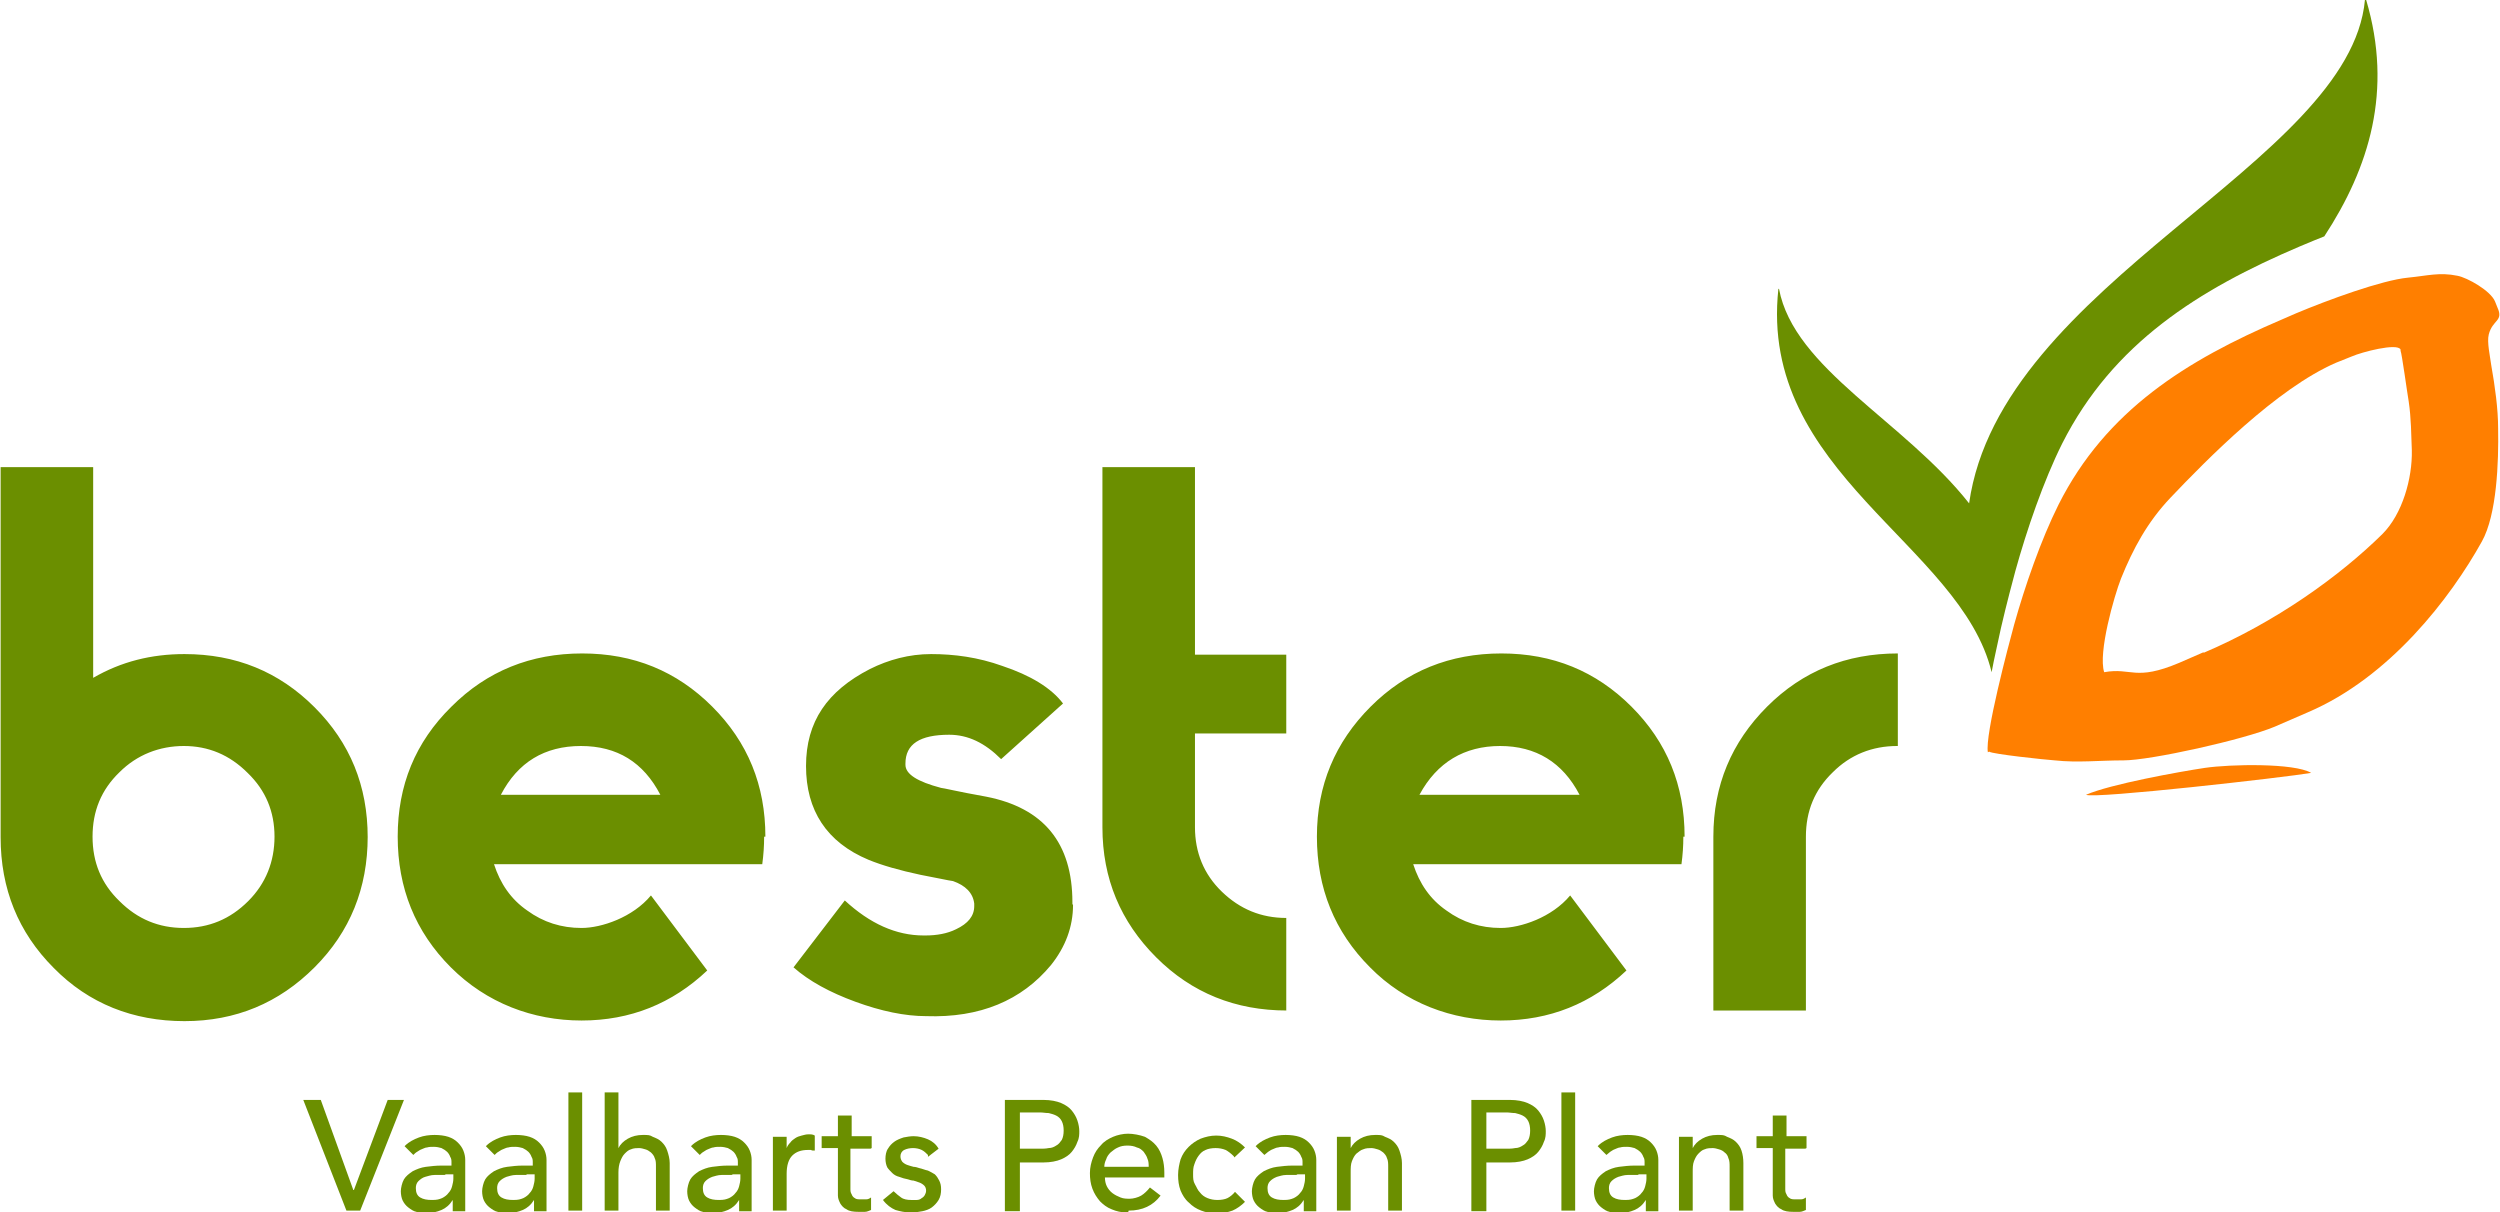
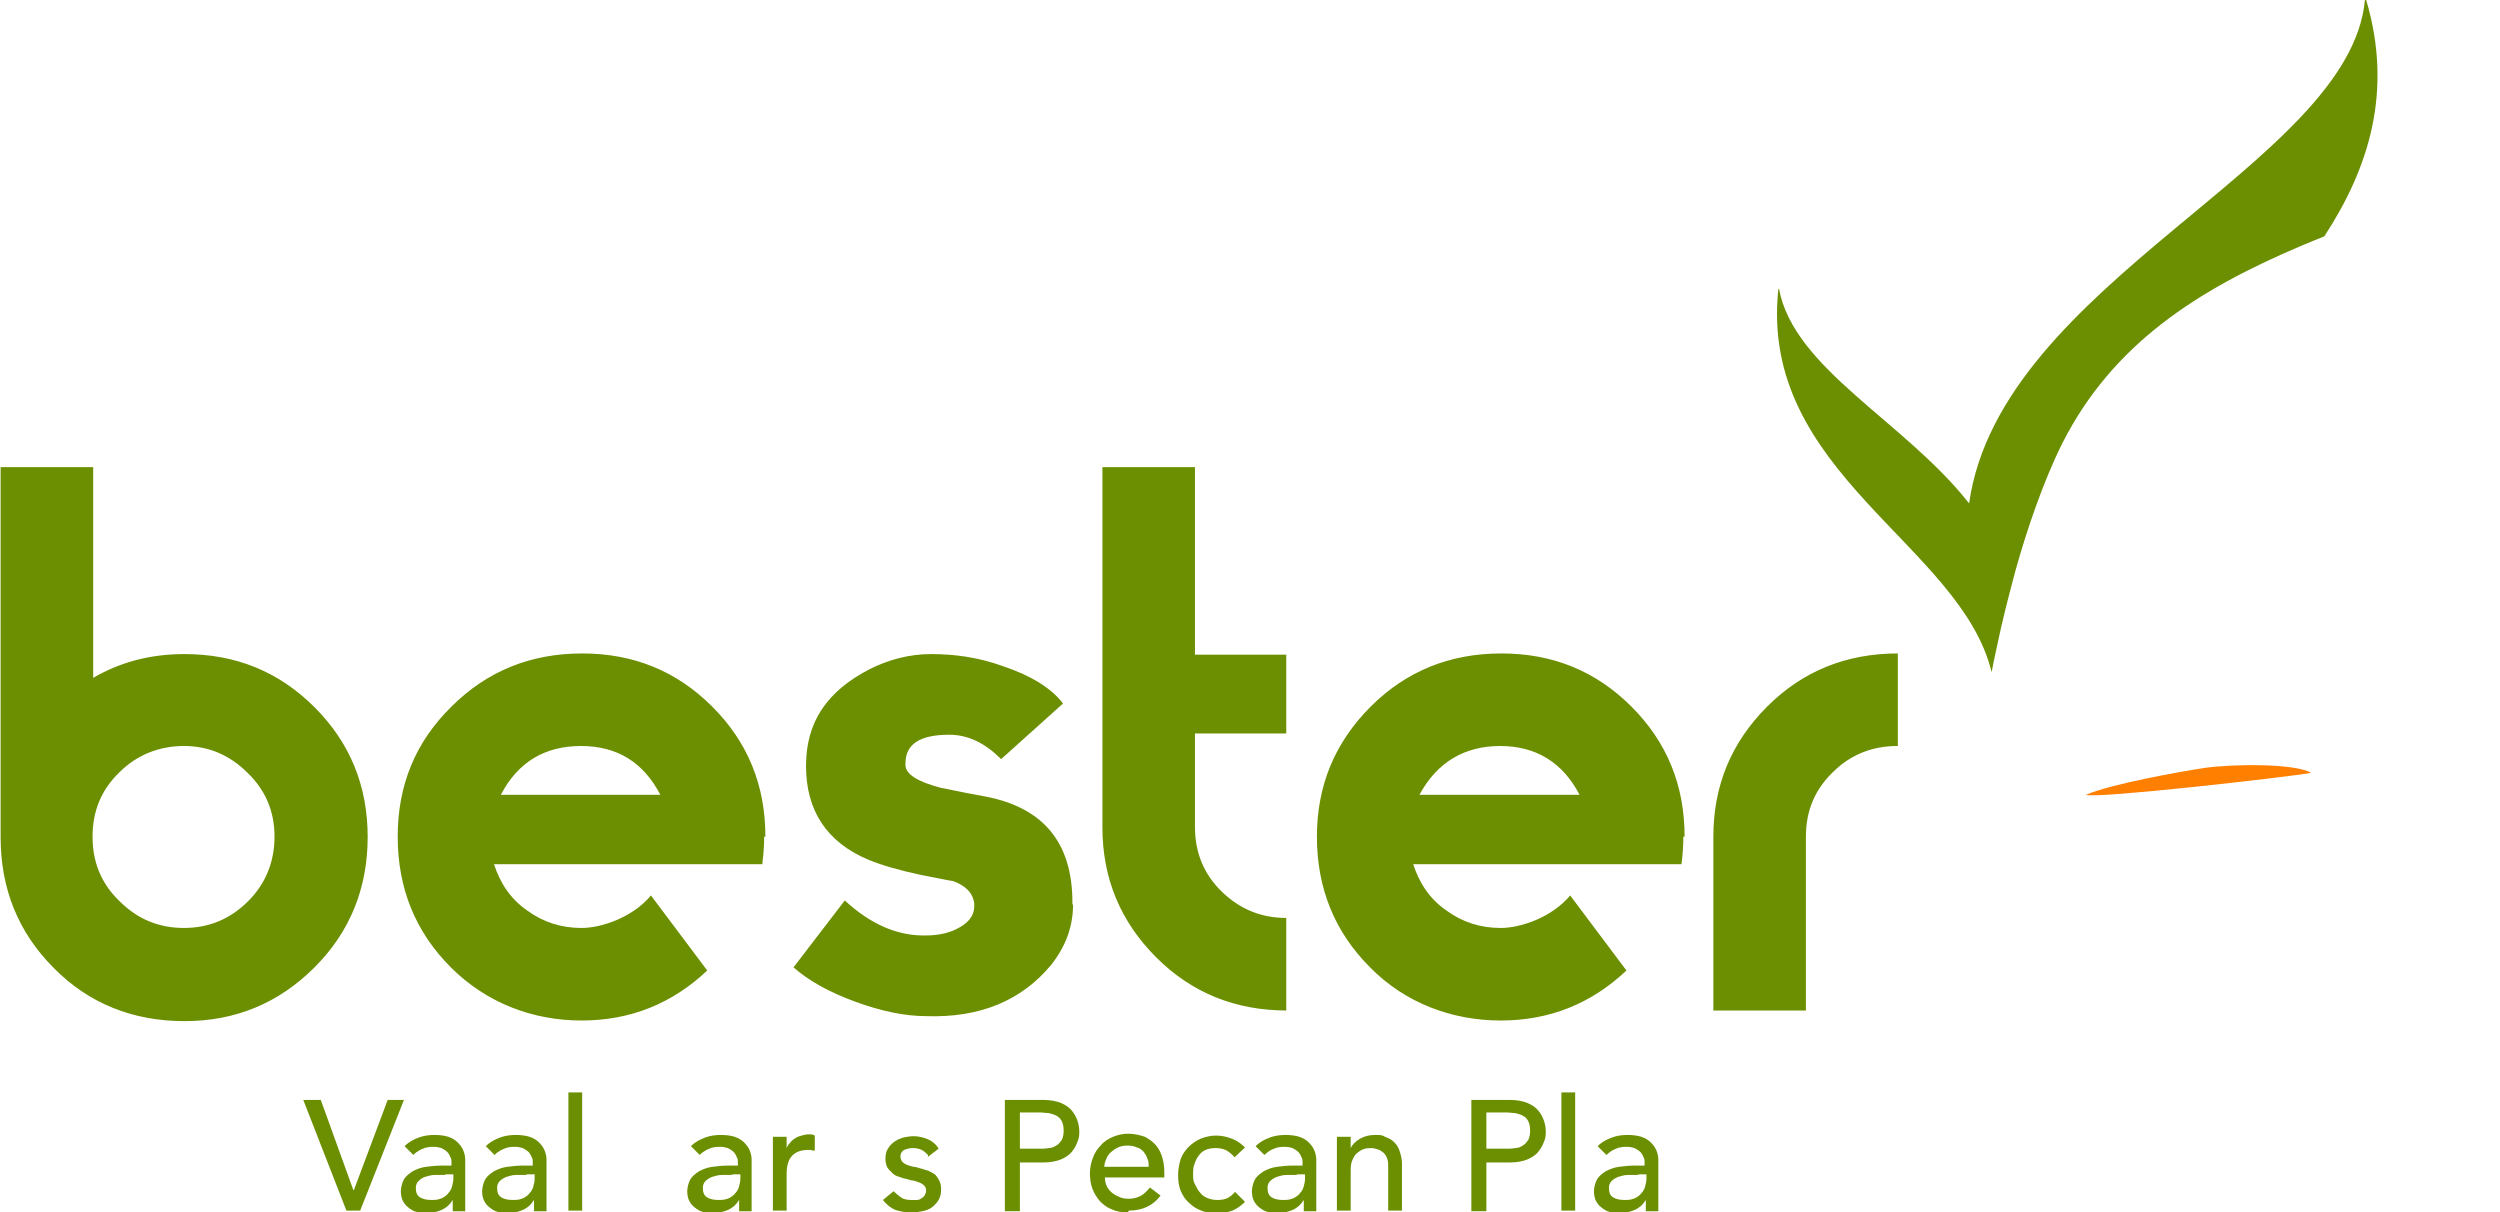
<svg xmlns="http://www.w3.org/2000/svg" version="1.1" viewBox="0 0 399.8 193.9">
  <defs>
    <style> .st0 { fill: #ff7f00; } .st1 { fill: #6b8f00; } </style>
  </defs>
  <g id="Layer_1" image-rendering="optimizeQuality" shape-rendering="geometricPrecision" text-rendering="geometricPrecision">
    <g id="Layer_x5F_1">
      <polygon class="st1" points="62 175.9 56.6 190.3 56.5 190.3 51.3 175.9 48.5 175.9 55.4 193.6 57.6 193.6 64.6 175.9 62 175.9" />
      <path class="st1" d="M71.1,187.9c-.5,0-1.1,0-1.6,0-.6,0-1.1.2-1.5.3s-.8.4-1.1.7c-.3.3-.4.7-.4,1.1,0,.7.2,1.2.7,1.5s1.1.4,1.9.4,1.1-.1,1.6-.3c.4-.2.8-.5,1-.8.3-.3.5-.7.6-1.1.1-.4.2-.8.2-1.2v-.7h-1.2,0ZM64.8,183.2c.6-.6,1.4-1,2.2-1.3.8-.3,1.7-.4,2.5-.4s1.6.1,2.2.3c.6.2,1.1.5,1.5.9.4.4.7.8.9,1.3.2.5.3,1,.3,1.5v6c0,.4,0,.8,0,1.2,0,.3,0,.7,0,1h-2c0-.6,0-1.2,0-1.8h0c-.5.8-1.1,1.3-1.8,1.6-.7.3-1.5.5-2.4.5s-1.1,0-1.6-.2c-.5-.1-.9-.4-1.3-.7-.4-.3-.7-.7-.9-1.1-.2-.4-.3-1-.3-1.5s.2-1.4.5-1.9c.3-.5.8-.9,1.4-1.3.6-.3,1.3-.6,2.1-.7.8-.1,1.6-.2,2.5-.2h1.6v-.5c0-.3,0-.6-.2-.9-.1-.3-.3-.6-.5-.8-.2-.2-.5-.4-.9-.6-.3-.1-.8-.2-1.2-.2s-.8,0-1.1.1c-.3,0-.6.2-.9.3-.3.1-.5.3-.7.4s-.4.3-.6.5l-1.4-1.4h0Z" />
      <path class="st1" d="M84.1,187.9c-.5,0-1.1,0-1.6,0-.6,0-1.1.2-1.5.3-.5.2-.8.4-1.1.7-.3.3-.4.7-.4,1.1,0,.7.2,1.2.7,1.5s1.1.4,1.9.4,1.1-.1,1.6-.3c.4-.2.8-.5,1-.8.3-.3.5-.7.6-1.1.1-.4.2-.8.2-1.2v-.7h-1.2,0ZM77.8,183.2c.6-.6,1.4-1,2.2-1.3.8-.3,1.7-.4,2.5-.4s1.6.1,2.2.3c.6.2,1.1.5,1.5.9.4.4.7.8.9,1.3.2.5.3,1,.3,1.5v6c0,.4,0,.8,0,1.2,0,.3,0,.7,0,1h-2c0-.6,0-1.2,0-1.8h0c-.5.8-1.1,1.3-1.8,1.6-.7.3-1.5.5-2.4.5s-1.1,0-1.6-.2c-.5-.1-.9-.4-1.3-.7-.4-.3-.7-.7-.9-1.1-.2-.4-.3-1-.3-1.5s.2-1.4.5-1.9c.3-.5.8-.9,1.4-1.3.6-.3,1.3-.6,2.1-.7.8-.1,1.6-.2,2.5-.2h1.6v-.5c0-.3,0-.6-.2-.9-.1-.3-.3-.6-.5-.8-.2-.2-.5-.4-.9-.6-.3-.1-.8-.2-1.2-.2s-.8,0-1.1.1c-.3,0-.6.2-.9.3-.3.1-.5.3-.7.4s-.4.3-.6.5l-1.4-1.4h0Z" />
      <polygon class="st1" points="90.9 174.7 93.1 174.7 93.1 193.6 90.9 193.6 90.9 174.7" />
-       <path class="st1" d="M96.7,174.7h2.2v8.9h0c.3-.6.8-1.1,1.5-1.5.7-.4,1.5-.6,2.4-.6s1.1,0,1.6.3c.5.2,1,.4,1.4.8.4.4.7.8.9,1.4.2.6.4,1.3.4,2v7.6h-2.2v-7c0-.6,0-1-.2-1.4-.1-.4-.4-.7-.6-.9-.3-.2-.5-.4-.9-.5-.3-.1-.7-.2-1-.2s-.9,0-1.3.2c-.4.1-.7.4-1,.7-.3.3-.5.7-.7,1.2-.2.5-.3,1.1-.3,1.8v6.1h-2.2v-18.9h0Z" />
      <path class="st1" d="M117,187.9c-.5,0-1.1,0-1.6,0-.6,0-1.1.2-1.5.3-.5.2-.8.4-1.1.7-.3.3-.4.7-.4,1.1,0,.7.2,1.2.7,1.5.5.3,1.1.4,1.9.4s1.1-.1,1.6-.3c.4-.2.8-.5,1-.8.3-.3.5-.7.6-1.1.1-.4.2-.8.2-1.2v-.7h-1.2,0ZM110.6,183.2c.6-.6,1.4-1,2.2-1.3.8-.3,1.7-.4,2.5-.4s1.6.1,2.2.3c.6.2,1.1.5,1.5.9.4.4.7.8.9,1.3.2.5.3,1,.3,1.5v6c0,.4,0,.8,0,1.2,0,.3,0,.7,0,1h-2c0-.6,0-1.2,0-1.8h0c-.5.8-1.1,1.3-1.8,1.6-.7.3-1.5.5-2.4.5s-1.1,0-1.6-.2c-.5-.1-.9-.4-1.3-.7-.4-.3-.7-.7-.9-1.1-.2-.4-.3-1-.3-1.5s.2-1.4.5-1.9c.3-.5.8-.9,1.4-1.3.6-.3,1.3-.6,2.1-.7.8-.1,1.6-.2,2.5-.2h1.6v-.5c0-.3,0-.6-.2-.9-.1-.3-.3-.6-.5-.8-.2-.2-.5-.4-.9-.6-.3-.1-.8-.2-1.2-.2s-.8,0-1.1.1c-.3,0-.6.2-.9.3-.3.1-.5.3-.7.4s-.4.3-.6.5l-1.4-1.4h0Z" />
      <path class="st1" d="M123.6,181.8h2.2v1.8h0c.1-.3.3-.6.6-.9.2-.3.5-.5.8-.7.3-.2.6-.3,1-.4.4-.1.7-.2,1.1-.2s.7,0,1,.2v2.4c-.3,0-.5,0-.6-.1-.2,0-.4,0-.5,0-1.1,0-1.9.3-2.5.9-.6.6-.9,1.6-.9,2.9v5.9h-2.2v-11.8h0Z" />
-       <path class="st1" d="M139.2,183.7h-3.2v5.4c0,.3,0,.7,0,1,0,.3,0,.6.2.9.1.3.3.5.5.6.2.2.6.2,1,.2s.5,0,.8,0c.3,0,.5-.1.8-.3v2c-.3.1-.6.3-1,.3-.4,0-.7,0-.9,0h-.1c-.8,0-1.5-.1-1.9-.4-.5-.2-.8-.6-1-.9-.2-.4-.4-.8-.4-1.3,0-.5,0-1,0-1.4v-6.2h-2.6v-1.9h2.6v-3.3h2.2v3.3h3.2v1.9h0Z" />
      <path class="st1" d="M148.4,184.7c-.3-.3-.6-.6-1-.8-.4-.2-.9-.3-1.4-.3s-1,.1-1.4.3c-.4.2-.6.6-.6,1s.1.6.3.9c.2.2.5.4.8.5.3.1.6.2,1,.3.3,0,.6.1.9.2.5.1.9.3,1.4.4.4.2.8.4,1.1.6.3.3.5.6.7,1,.2.4.3.8.3,1.4s-.1,1.2-.4,1.7c-.3.5-.7.9-1.1,1.2-.4.3-1,.5-1.5.6-.6.1-1.1.2-1.7.2h-.1c-1,0-1.8-.2-2.5-.4-.7-.3-1.4-.8-2-1.6l1.7-1.4c.4.4.8.7,1.2,1,.4.3,1,.4,1.6.4s.6,0,.9,0c.3,0,.6-.1.8-.3.2-.1.4-.3.5-.5.1-.2.2-.4.2-.7s-.1-.6-.3-.8c-.2-.2-.5-.4-.8-.5-.3-.1-.6-.2-.9-.3-.3,0-.6-.1-.9-.2-.5-.1-.9-.2-1.4-.4-.4-.1-.8-.3-1.1-.6-.3-.3-.6-.6-.8-.9-.2-.4-.3-.9-.3-1.4s.1-1.2.4-1.6c.3-.5.6-.8,1-1.1.4-.3.9-.5,1.5-.7.5-.1,1.1-.2,1.6-.2.8,0,1.6.2,2.3.5.7.3,1.3.8,1.7,1.5l-1.7,1.3h0Z" />
      <path class="st1" d="M163.1,183.7h3.2c.5,0,.9,0,1.4-.1.5,0,.9-.2,1.2-.4.4-.2.6-.5.9-.9.2-.4.3-.9.3-1.5s-.1-1.1-.3-1.5c-.2-.4-.5-.7-.9-.9-.4-.2-.8-.3-1.2-.4-.5,0-.9-.1-1.4-.1h-3.2v5.7h0ZM160.7,175.9h6.2c1.1,0,2.1.2,2.8.5.7.3,1.3.7,1.7,1.2.4.5.7,1,.9,1.6.2.6.3,1.2.3,1.7s0,1.1-.3,1.7c-.2.6-.5,1.1-.9,1.6-.4.5-1,.9-1.7,1.2-.7.3-1.7.5-2.8.5h-3.8v7.8h-2.4v-17.7h0Z" />
      <path class="st1" d="M183.7,186.7c0-.5,0-1-.2-1.4-.1-.4-.4-.8-.6-1.1-.3-.3-.6-.6-1.1-.7-.4-.2-.9-.3-1.5-.3s-1.1.1-1.5.3c-.5.2-.8.5-1.2.8-.3.3-.6.7-.7,1.1-.2.4-.3.8-.3,1.2h7.1,0ZM180.4,193.9h-.2c-.9,0-1.7-.2-2.4-.5-.8-.3-1.4-.8-1.9-1.3-.5-.6-.9-1.2-1.2-2-.3-.8-.4-1.6-.4-2.5s.2-1.7.5-2.5c.3-.8.7-1.4,1.3-2,.5-.6,1.2-1,1.9-1.3.7-.3,1.6-.5,2.4-.5s1.9.2,2.7.5c.7.4,1.3.8,1.8,1.4.5.6.8,1.3,1,2,.2.7.3,1.5.3,2.3v.8h-9.5c0,.5.1,1,.3,1.4s.5.8.9,1.1c.4.3.8.5,1.3.7.5.2,1,.2,1.5.2s1.3-.2,1.8-.5c.5-.3,1-.8,1.4-1.3l1.7,1.3c-1.2,1.6-2.9,2.4-5.1,2.4h0Z" />
      <path class="st1" d="M197.3,184.9c-.4-.4-.9-.8-1.3-1-.5-.2-1-.3-1.6-.3s-1.2.1-1.6.3c-.5.2-.8.5-1.1.9-.3.4-.5.8-.7,1.4-.2.5-.2,1-.2,1.6s0,1.1.3,1.6.4.9.8,1.3c.3.4.7.7,1.2.9.5.2,1,.3,1.6.3s1.2-.1,1.6-.3.9-.6,1.2-1l1.6,1.6c-.6.6-1.3,1.1-2,1.4-.8.3-1.6.4-2.5.4s-1.8-.1-2.5-.4c-.8-.3-1.4-.7-2-1.3-.6-.5-1-1.2-1.3-1.9-.3-.8-.4-1.6-.4-2.5s.2-1.8.4-2.5c.3-.8.7-1.4,1.3-2,.5-.5,1.2-1,1.9-1.3.8-.3,1.6-.5,2.5-.5s1.7.2,2.5.5c.8.3,1.5.8,2.1,1.4l-1.7,1.6h0Z" />
      <path class="st1" d="M207.3,187.9c-.5,0-1.1,0-1.6,0-.6,0-1.1.2-1.5.3-.5.2-.8.4-1.1.7-.3.3-.4.7-.4,1.1,0,.7.2,1.2.7,1.5s1.1.4,1.9.4,1.1-.1,1.6-.3c.4-.2.8-.5,1-.8.3-.3.5-.7.6-1.1.1-.4.2-.8.2-1.2v-.7h-1.2,0ZM200.9,183.2c.6-.6,1.4-1,2.2-1.3.8-.3,1.7-.4,2.5-.4s1.6.1,2.2.3c.6.2,1.1.5,1.5.9.4.4.7.8.9,1.3.2.5.3,1,.3,1.5v6c0,.4,0,.8,0,1.2,0,.3,0,.7,0,1h-2c0-.6,0-1.2,0-1.8h0c-.5.8-1.1,1.3-1.8,1.6-.7.3-1.5.5-2.4.5s-1.1,0-1.6-.2c-.5-.1-.9-.4-1.3-.7-.4-.3-.7-.7-.9-1.1-.2-.4-.3-1-.3-1.5s.2-1.4.5-1.9c.3-.5.8-.9,1.4-1.3.6-.3,1.3-.6,2.1-.7.8-.1,1.6-.2,2.5-.2h1.6v-.5c0-.3,0-.6-.2-.9-.1-.3-.3-.6-.5-.8-.2-.2-.5-.4-.9-.6-.3-.1-.8-.2-1.2-.2s-.8,0-1.1.1c-.3,0-.6.2-.9.3-.3.1-.5.3-.7.4-.2.2-.4.3-.6.5l-1.4-1.4h0Z" />
      <path class="st1" d="M213.8,181.8h2.2v1.8h0c.3-.6.8-1.1,1.5-1.5.7-.4,1.5-.6,2.4-.6s1.1,0,1.6.3c.5.2,1,.4,1.4.8.4.4.7.8.9,1.4.2.6.4,1.3.4,2v7.6h-2.2v-7c0-.5,0-1-.2-1.4-.1-.4-.4-.7-.6-.9-.3-.2-.5-.4-.9-.5-.3-.1-.7-.2-1-.2s-.9,0-1.3.2c-.4.1-.7.4-1.1.7-.3.3-.5.7-.7,1.2-.2.5-.2,1.1-.2,1.8v6.1h-2.2v-11.8h0Z" />
      <path class="st1" d="M237.7,183.7h3.2c.5,0,.9,0,1.4-.1.5,0,.9-.2,1.2-.4.4-.2.6-.5.9-.9.2-.4.3-.9.3-1.5s-.1-1.1-.3-1.5c-.2-.4-.5-.7-.9-.9-.4-.2-.8-.3-1.2-.4-.5,0-.9-.1-1.4-.1h-3.2v5.7h0ZM235.3,175.9h6.2c1.1,0,2.1.2,2.8.5.7.3,1.3.7,1.7,1.2.4.5.7,1,.9,1.6.2.6.3,1.2.3,1.7s0,1.1-.3,1.7c-.2.6-.5,1.1-.9,1.6-.4.5-1,.9-1.7,1.2-.7.3-1.7.5-2.8.5h-3.8v7.8h-2.4v-17.7h0Z" />
      <polygon class="st1" points="249.7 174.7 251.9 174.7 251.9 193.6 249.7 193.6 249.7 174.7" />
      <path class="st1" d="M261.9,187.9c-.5,0-1.1,0-1.6,0-.6,0-1.1.2-1.5.3-.5.2-.8.4-1.1.7-.3.3-.4.7-.4,1.1,0,.7.2,1.2.7,1.5.5.3,1.1.4,1.9.4s1.1-.1,1.6-.3c.4-.2.8-.5,1-.8.3-.3.5-.7.6-1.1.1-.4.2-.8.2-1.2v-.7h-1.2,0ZM255.6,183.2c.6-.6,1.4-1,2.2-1.3.8-.3,1.7-.4,2.5-.4s1.6.1,2.2.3c.6.2,1.1.5,1.5.9.4.4.7.8.9,1.3.2.5.3,1,.3,1.5v6c0,.4,0,.8,0,1.2,0,.3,0,.7,0,1h-2c0-.6,0-1.2,0-1.8h0c-.5.8-1.1,1.3-1.8,1.6-.7.3-1.5.5-2.4.5s-1.1,0-1.6-.2c-.5-.1-.9-.4-1.3-.7-.4-.3-.7-.7-.9-1.1-.2-.4-.3-1-.3-1.5s.2-1.4.5-1.9c.3-.5.8-.9,1.4-1.3.6-.3,1.3-.6,2.1-.7.8-.1,1.6-.2,2.5-.2h1.6v-.5c0-.3,0-.6-.2-.9-.1-.3-.3-.6-.5-.8-.2-.2-.5-.4-.9-.6-.3-.1-.8-.2-1.2-.2s-.8,0-1.1.1c-.3,0-.6.2-.9.3-.3.1-.5.3-.7.4-.2.2-.4.3-.6.5l-1.4-1.4h0Z" />
-       <path class="st1" d="M268.5,181.8h2.2v1.8h0c.3-.6.8-1.1,1.5-1.5.7-.4,1.5-.6,2.4-.6s1.1,0,1.6.3c.5.2,1,.4,1.4.8.4.4.7.8.9,1.4.2.6.3,1.3.3,2v7.6h-2.2v-7c0-.5,0-1-.2-1.4-.1-.4-.3-.7-.6-.9-.2-.2-.5-.4-.9-.5-.3-.1-.7-.2-1-.2s-.9,0-1.3.2c-.4.1-.7.4-1,.7-.3.3-.5.7-.7,1.2-.2.5-.2,1.1-.2,1.8v6.1h-2.2v-11.8h0Z" />
-       <path class="st1" d="M288.7,183.7h-3.2v5.4c0,.3,0,.7,0,1,0,.3,0,.6.2.9.1.3.3.5.5.6.2.2.6.2,1,.2s.5,0,.8,0c.3,0,.5-.1.8-.3v2c-.3.1-.6.3-1,.3-.4,0-.7,0-.9,0h-.1c-.8,0-1.5-.1-1.9-.4-.5-.2-.8-.6-1-.9-.2-.4-.4-.8-.4-1.3,0-.5,0-1,0-1.4v-6.2h-2.6v-1.9h2.6v-3.3h2.2v3.3h3.2v1.9h0Z" />
-       <path class="st0" d="M318.1,120.2c.5.4,9,1.3,10.5,1.4,3.7.4,7.1,0,11,0,4.3,0,19.2-3.3,24.2-5.4l5.3-2.3c13.1-5.6,22.8-18.3,27.8-27.3,2.4-4.3,2.7-12.7,2.6-18.1,0-3.1-.5-6.7-1.1-10.1-.2-1.5-.7-3.7-.4-4.9.6-2.4,2.4-2.1,1.4-4.3l-.4-1c-.7-1.7-4.4-3.8-6-4.1-2.9-.6-4.8,0-7.9.3-4.2.4-12.9,3.6-17.9,5.7l-2.3,1c-15.2,6.5-28.1,14.5-35.7,29.6-2.8,5.6-5.4,13.1-7.1,19.2-.9,3.3-4.7,17.6-4.2,20.4h0ZM352.4,104.3l-3.9,1.7c-7.1,3-7.6.7-12,1.5-1-3.1,1.6-12.2,2.7-15,1.9-4.7,4.2-9,7.9-12.9,5.8-6.1,17-17.5,26.5-21.6l2.5-1c1.6-.7,7.3-2.2,7.8-1.1v.2c.2.4,1.1,7,1.3,8.1.4,2.7.4,5.3.5,7.8.1,4.5-1.5,10.2-4.7,13.4-6.9,6.8-17.1,14.1-28.6,19h0Z" />
      <path class="st1" d="M378.4,0h-.2c-2.4,26.2-58.3,45.1-63.3,80.5-10.4-13.2-28-21.5-30.4-34.3h-.1c-3.2,29.4,29.2,40.9,34.1,61.3.4-2.2,1-4.7,1.5-7.1.9-3.9,1.9-7.6,2.3-9.1,1.8-6.5,4.5-14.4,7.5-20.4,8.1-16,21.8-24.6,38-31.5l2.4-1c.5-.2,1-.4,1.5-.6C378.9,26.8,382.7,14.5,378.4,0h0Z" />
      <path class="st0" d="M333.6,127.1c1.2.7,32-2.8,36-3.5-2.7-1.6-12.9-1.4-17-.8-4,.6-15.1,2.6-19,4.3h0Z" />
      <path class="st1" d="M303.4,119.3c-4,0-7.5,1.4-10.3,4.2-2.9,2.8-4.3,6.2-4.3,10.3v27.8h-14.8v-27.8c0-8.2,2.9-15.1,8.6-20.8,5.7-5.7,12.7-8.5,20.9-8.5v14.8h0ZM252.6,127.1c-2.7-5.2-7-7.8-12.7-7.8s-10.1,2.6-12.9,7.8h25.6ZM269.2,133.8c0,1.5-.1,2.9-.3,4.4h-42.9c1,3.1,2.7,5.6,5.3,7.4,2.6,1.9,5.5,2.8,8.7,2.8s8.2-1.7,11.1-5.2l9,12c-5.6,5.3-12.3,8-20.1,8s-15.3-2.8-20.9-8.5c-5.7-5.7-8.5-12.7-8.5-20.9s2.9-15.1,8.6-20.8c5.7-5.7,12.7-8.5,20.9-8.5s15.1,2.8,20.8,8.5c5.7,5.7,8.5,12.6,8.5,20.8ZM205.8,161.6c-8.2,0-15.2-2.8-20.9-8.5-5.7-5.7-8.6-12.6-8.6-20.8v-57.6h14.8v30h14.6v12.6h-14.6v15c0,4,1.4,7.5,4.3,10.3,2.9,2.8,6.3,4.2,10.3,4.2v14.8h0ZM171.6,144.7c0,3.5-1.2,6.7-3.5,9.6-4.7,5.7-11.4,8.5-20,8.2-3.4,0-7.2-.8-11.3-2.3-4.1-1.5-7.4-3.3-9.9-5.5l8.2-10.7c4,3.7,8.2,5.6,12.6,5.6h.3c1.8,0,3.5-.3,4.9-1,1.9-.9,2.9-2.1,2.9-3.7v-.4c-.2-1.7-1.4-2.9-3.4-3.6-.8-.1-2.5-.5-5.2-1-3.3-.7-6.1-1.5-8.3-2.4-6.7-2.8-10-7.9-10-15s3.4-12,10.2-15.5c3-1.5,6.3-2.4,9.8-2.4,3.7,0,7.5.5,11.4,1.9,4.5,1.5,7.8,3.5,9.7,6l-9.9,8.9c-2.6-2.6-5.3-3.9-8.3-3.9-4.7,0-7,1.5-7,4.6v.2c0,1.5,1.9,2.7,5.7,3.7.3,0,2.7.6,7.2,1.4,9.2,1.8,13.8,7.4,13.8,16.9v.3h0ZM105.6,127.1c-2.7-5.2-6.9-7.8-12.7-7.8s-10.1,2.6-12.8,7.8h25.6ZM122.2,133.8c0,1.5-.1,2.9-.3,4.4h-42.9c1,3.1,2.7,5.6,5.3,7.4,2.6,1.9,5.5,2.8,8.7,2.8s8.2-1.7,11.1-5.2l9,12c-5.6,5.3-12.3,8-20.1,8s-15.2-2.8-20.9-8.5c-5.7-5.7-8.5-12.7-8.5-20.9s2.8-15.1,8.6-20.8c5.7-5.7,12.7-8.5,20.9-8.5s15.1,2.8,20.8,8.5c5.7,5.7,8.5,12.6,8.5,20.8ZM43.9,133.8c0-4-1.4-7.4-4.3-10.2-2.9-2.9-6.3-4.3-10.2-4.3s-7.5,1.4-10.3,4.2c-2.9,2.8-4.3,6.2-4.3,10.3s1.4,7.5,4.3,10.3c2.9,2.9,6.3,4.3,10.3,4.3s7.4-1.4,10.3-4.3c2.8-2.8,4.2-6.3,4.2-10.3h0ZM58.8,133.8c0,8.2-2.8,15.2-8.5,20.9-5.7,5.7-12.6,8.6-20.8,8.6s-15.3-2.8-20.9-8.5c-5.7-5.7-8.5-12.7-8.5-20.9v-59.2h14.8v33.7c4.5-2.6,9.3-3.8,14.6-3.8,8.2,0,15.1,2.8,20.8,8.5,5.7,5.7,8.5,12.6,8.5,20.8h0Z" />
    </g>
  </g>
</svg>